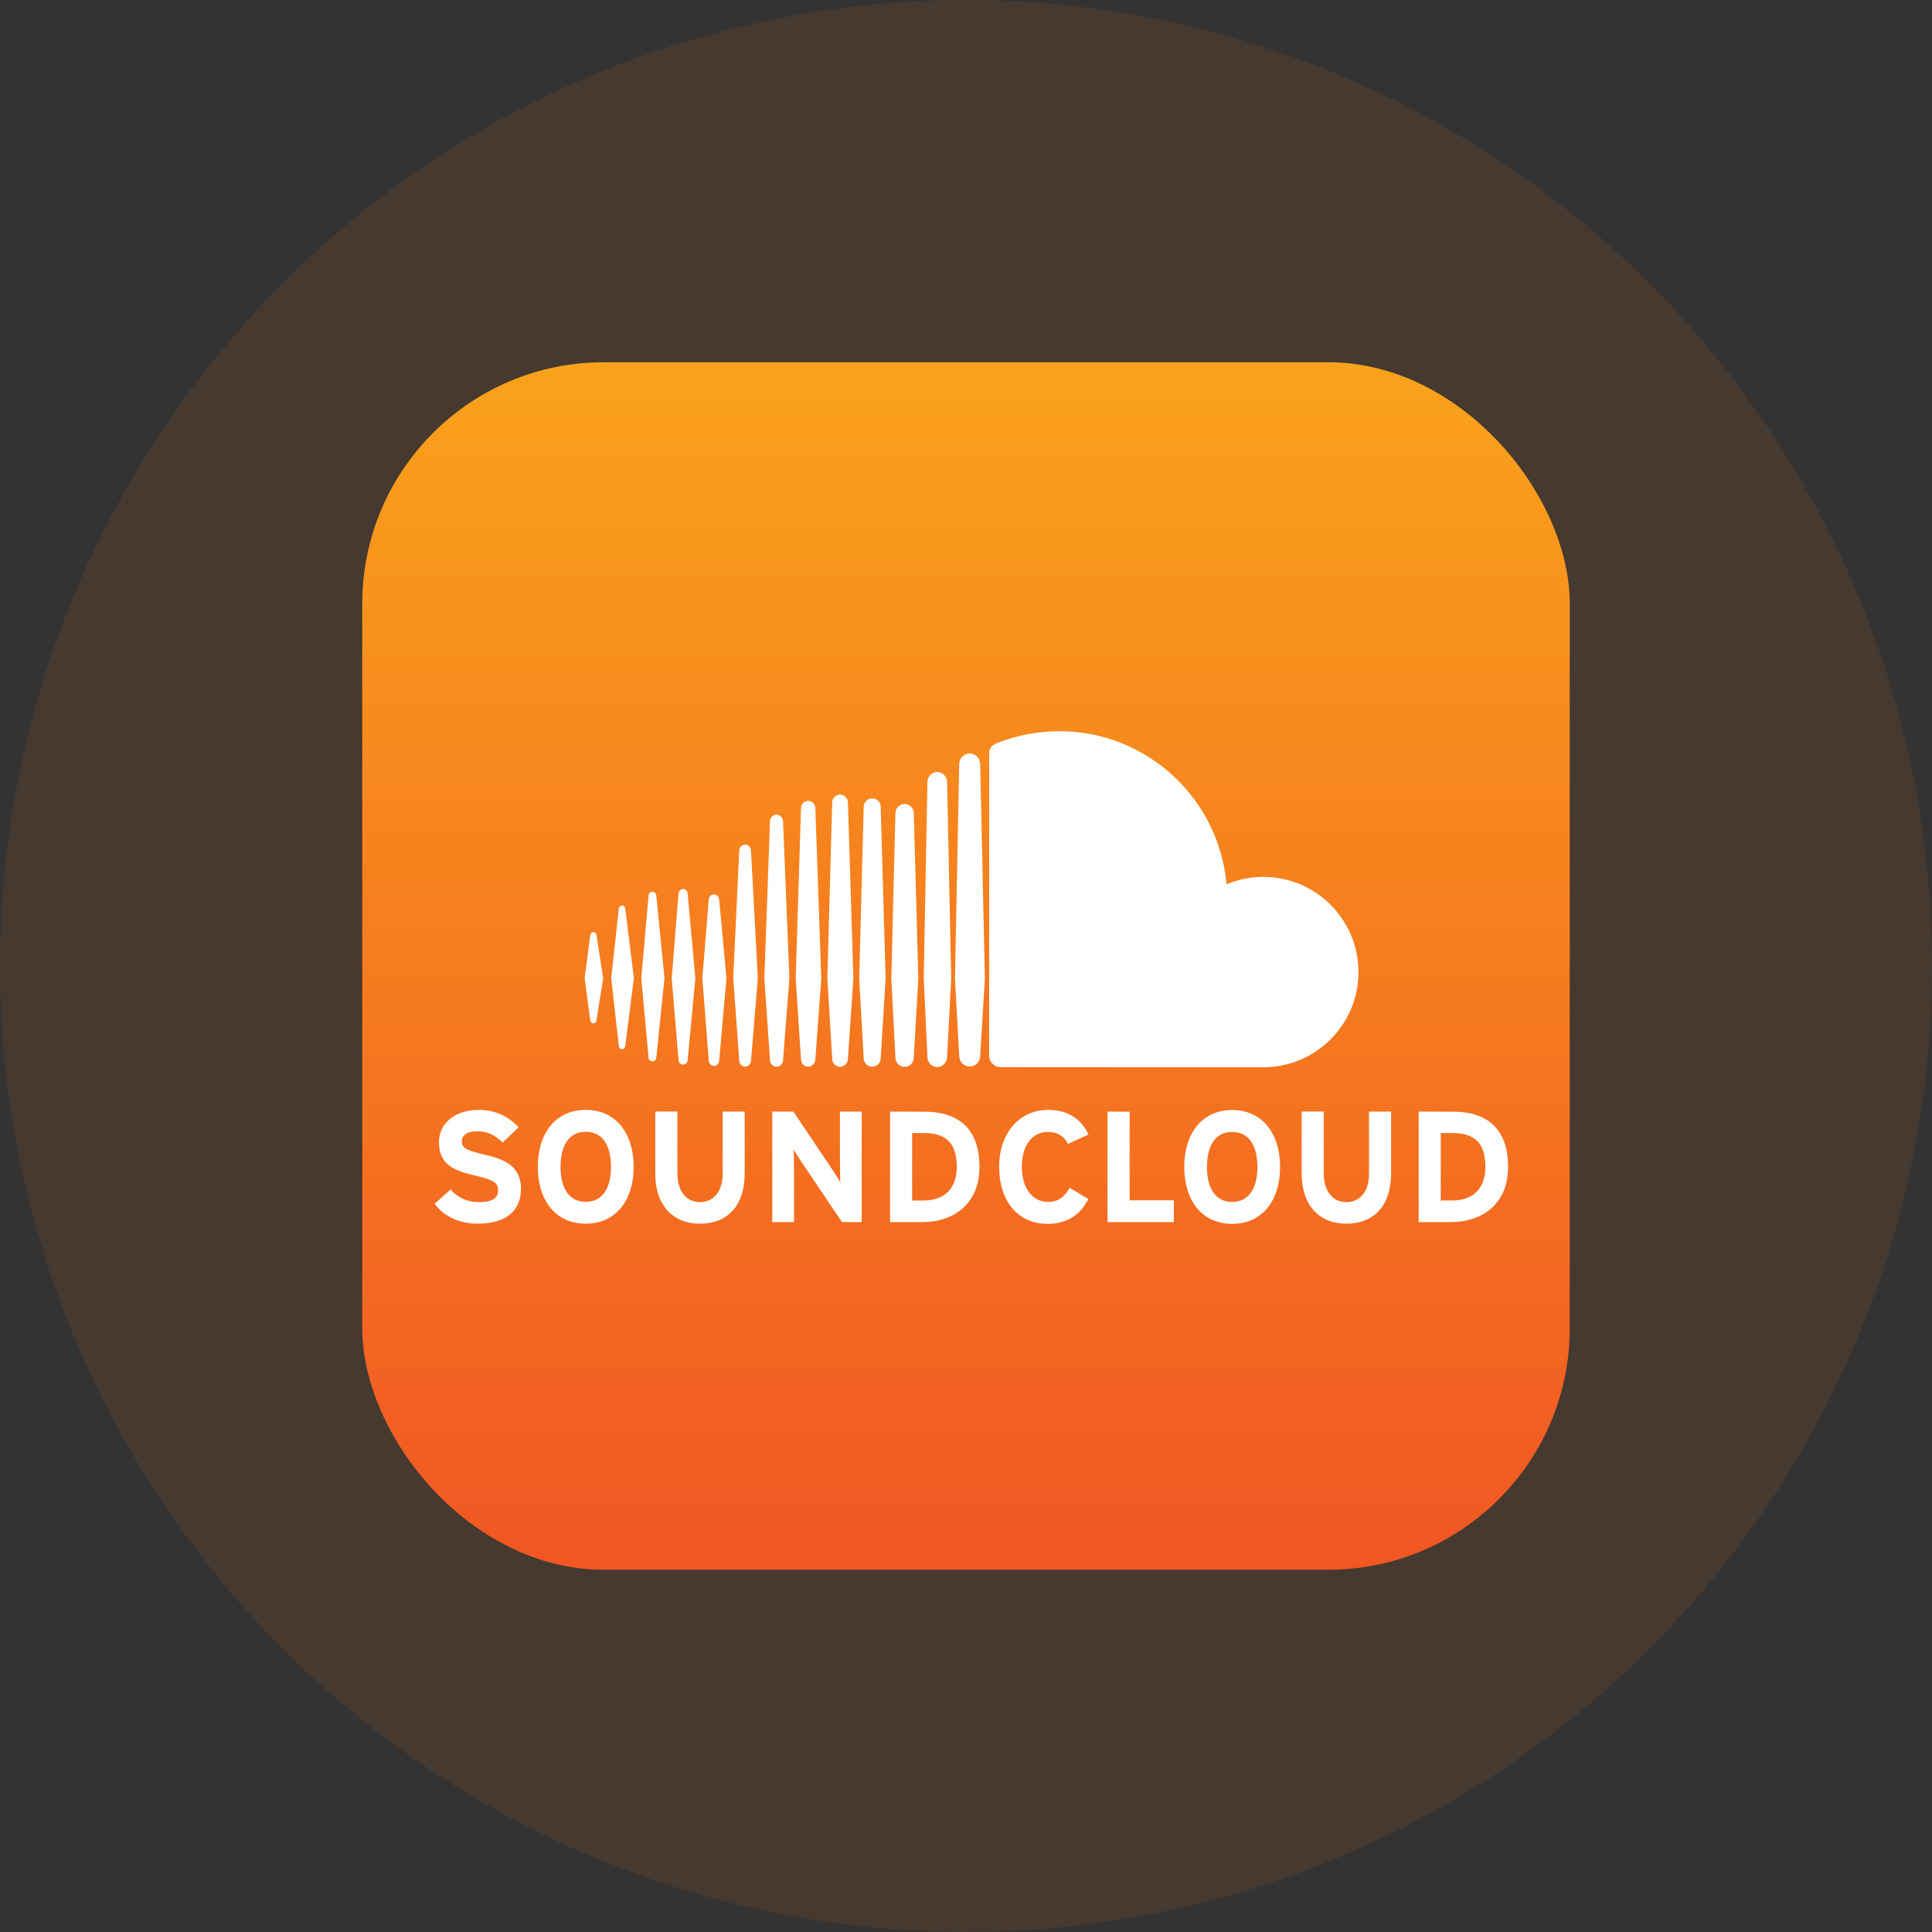
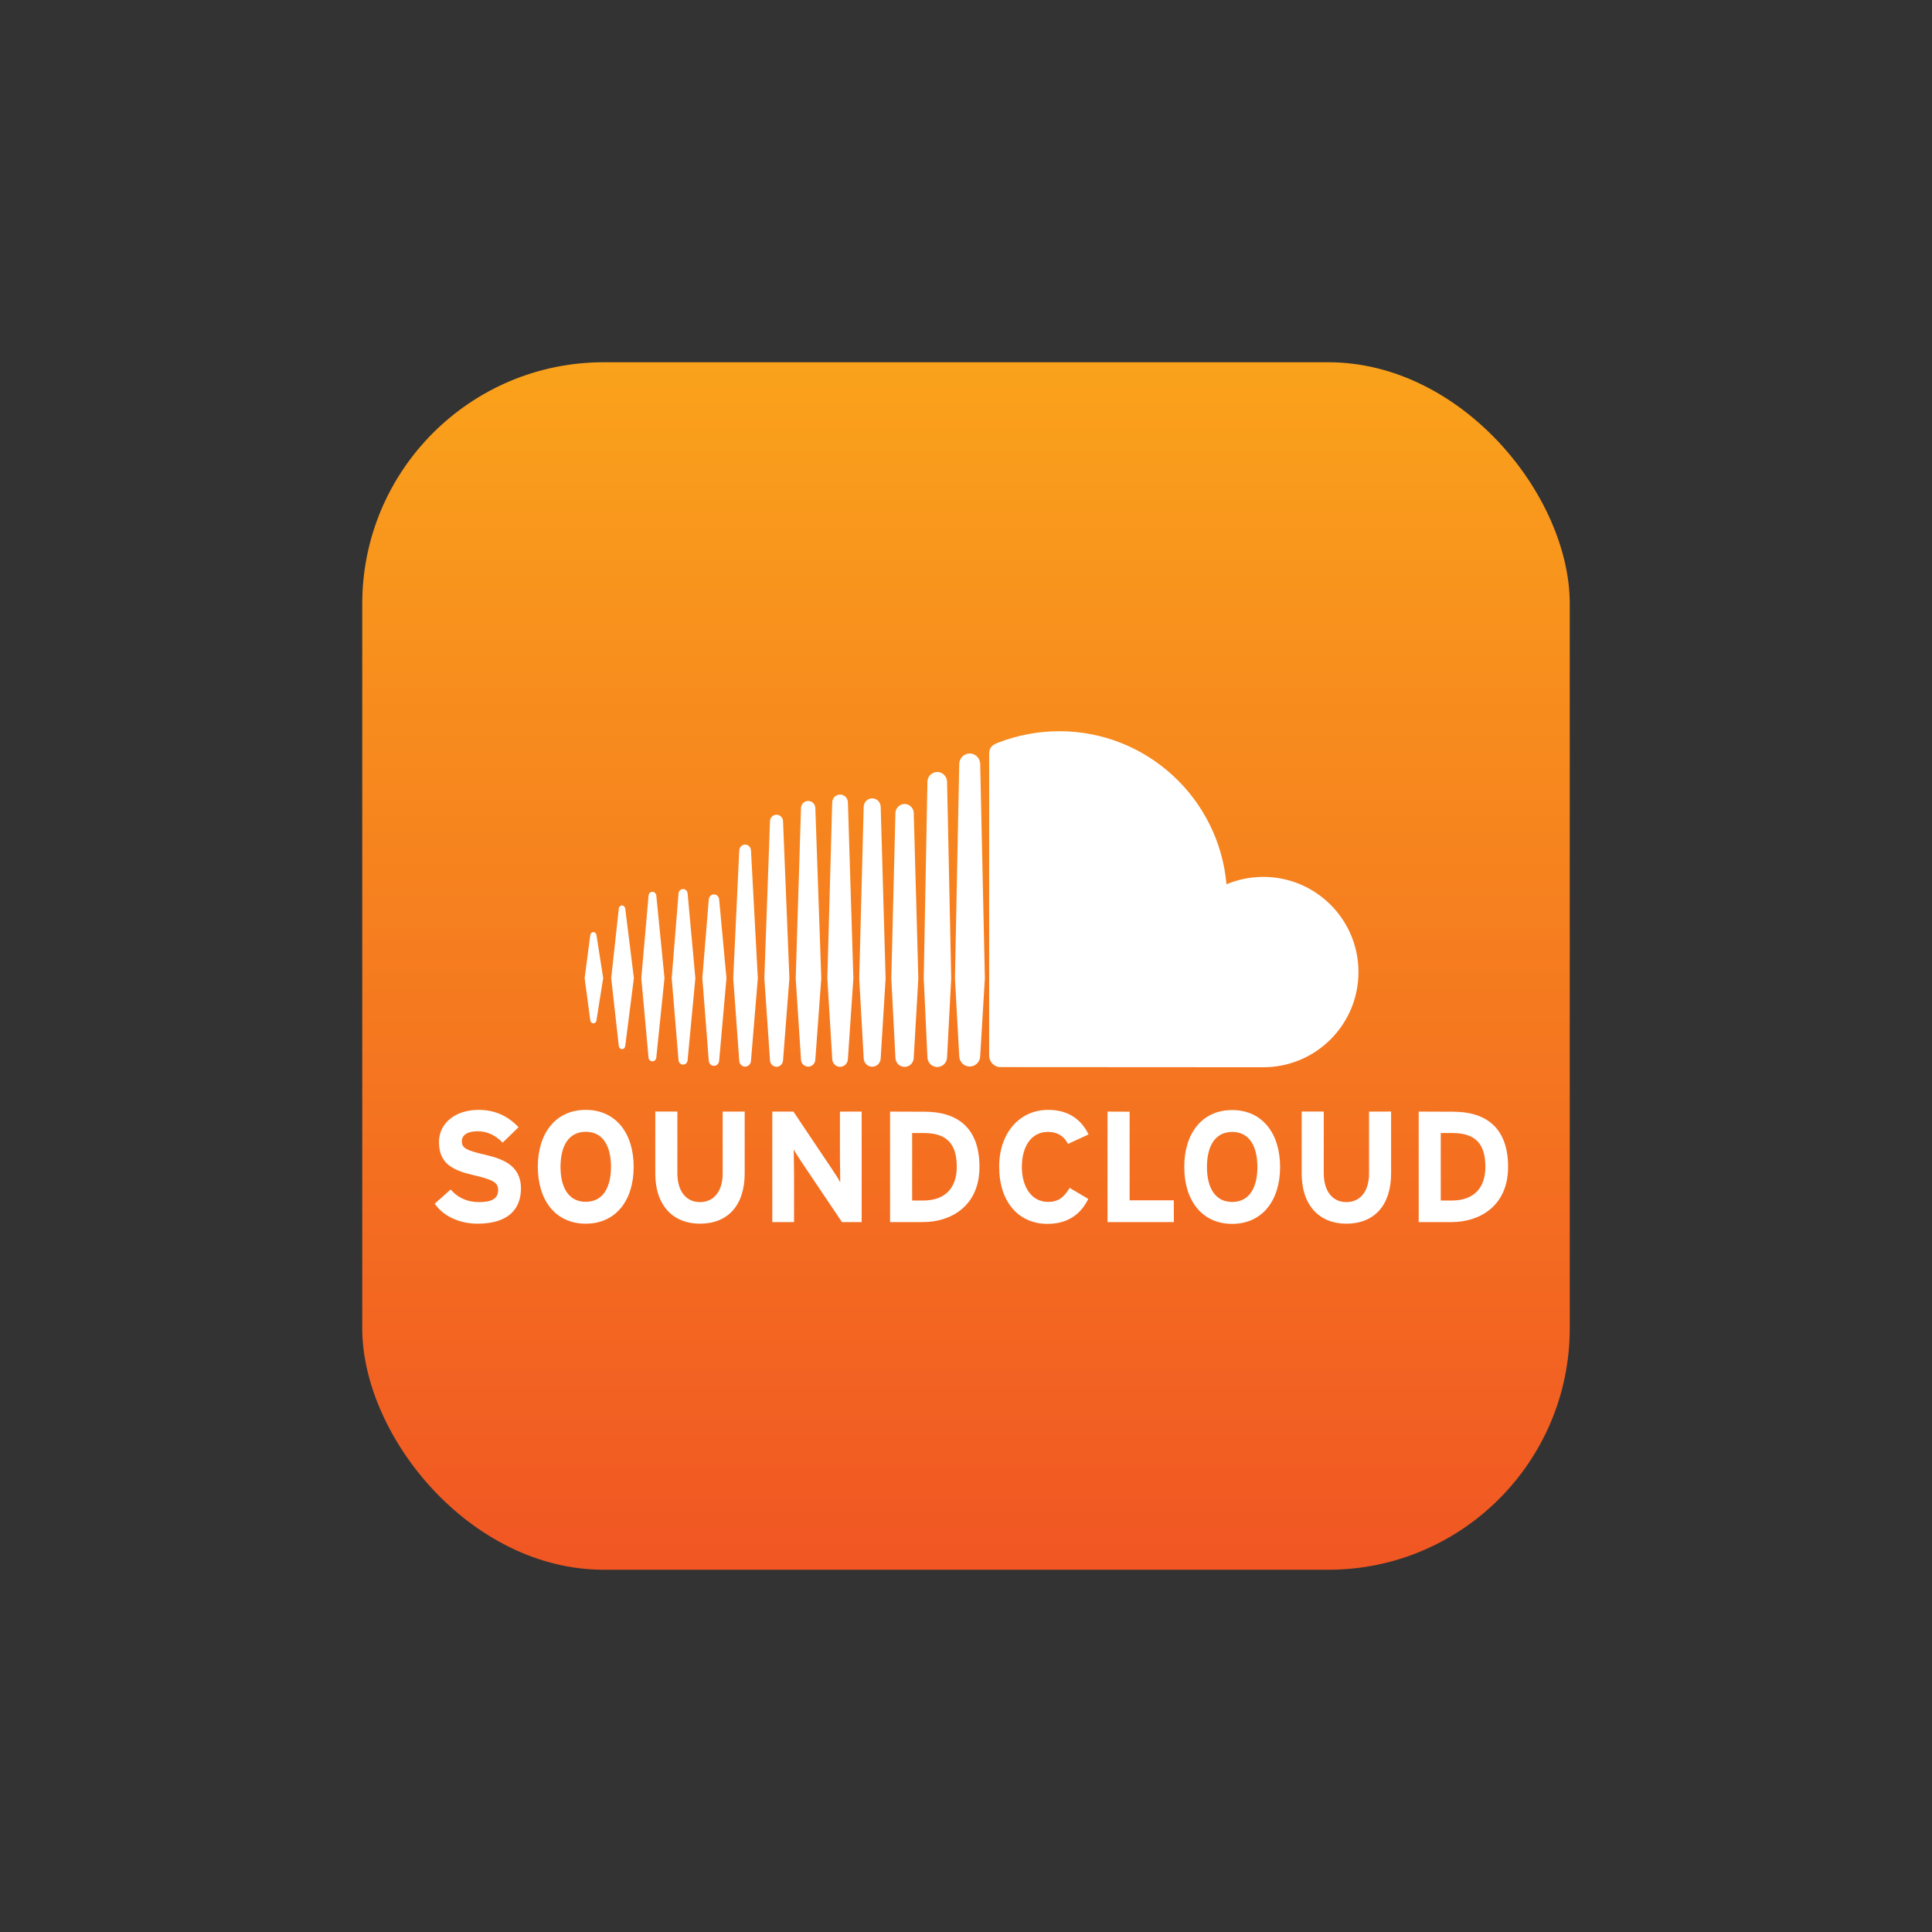
<svg xmlns="http://www.w3.org/2000/svg" width="64px" height="64px" viewBox="0 0 64 64" version="1.1">
  <rect x="0" y="0" width="64" height="64" fill="#333333" stroke="none" />
  <title>soundcloud</title>
  <defs>
    <linearGradient x1="50%" y1="-2.48949813e-15%" x2="50%" y2="100%" id="linearGradient-1">
      <stop stop-color="#FAA21B" offset="0%" />
      <stop stop-color="#F15623" offset="100%" />
    </linearGradient>
  </defs>
  <g id="页面-1" stroke="none" stroke-width="1" fill="none" fill-rule="evenodd">
    <g id="Android-https://itubego.com/youtube-downloader-android-app/" transform="translate(-1498, -6442)">
      <g id="编组-69" transform="translate(1498, 6442)">
-         <circle id="椭圆形" fill="#F5761F" opacity="0.096" cx="32" cy="32" r="32" />
        <g id="soundcloud-ar21" transform="translate(12, 12)">
          <rect id="矩形" fill="url(#linearGradient-1)" x="0" y="0" width="40" height="40" rx="8" />
          <g id="编组" transform="translate(20.179, 20.382) scale(-1, 1) rotate(-180) translate(-20.179, -20.382) translate(2.401, 12.222)" fill="#FFFFFF" fill-rule="nonzero">
            <path d="M18.67,15.944 C18.432,15.852 18.369,15.756 18.366,15.573 L18.366,5.565 C18.371,5.373 18.518,5.212 18.707,5.193 C18.715,5.192 27.39,5.188 27.447,5.188 C29.188,5.188 30.6,6.599 30.6,8.341 C30.6,10.083 29.188,11.494 27.447,11.494 C27.028,11.494 26.614,11.411 26.228,11.25 C25.977,14.091 23.594,16.32 20.687,16.32 C19.997,16.319 19.314,16.191 18.67,15.943 M17.375,15.235 L17.233,8.132 L17.375,5.554 C17.38,5.366 17.534,5.211 17.722,5.211 C17.913,5.213 18.067,5.367 18.069,5.557 L18.069,5.555 L18.224,8.133 L18.069,15.236 C18.065,15.426 17.911,15.582 17.722,15.582 C17.534,15.582 17.377,15.426 17.375,15.235 M16.321,14.645 L16.199,8.135 C16.199,8.131 16.321,5.517 16.321,5.517 C16.325,5.341 16.469,5.195 16.646,5.195 C16.824,5.197 16.969,5.34 16.972,5.519 L16.972,5.517 L16.972,5.519 L17.109,8.133 L16.972,14.646 C16.967,14.824 16.822,14.969 16.646,14.969 C16.468,14.967 16.324,14.823 16.321,14.645 M13.167,13.963 L13.006,8.135 L13.168,5.458 C13.172,5.315 13.29,5.202 13.427,5.202 C13.565,5.202 13.682,5.316 13.687,5.46 L13.687,5.46 L13.687,5.461 L13.868,8.135 L13.687,13.963 C13.682,14.108 13.568,14.221 13.427,14.221 C13.286,14.221 13.171,14.108 13.167,13.963 M14.21,13.814 L14.062,8.134 L14.21,5.485 C14.215,5.329 14.337,5.206 14.492,5.206 C14.647,5.206 14.769,5.329 14.773,5.486 L14.773,5.485 L14.936,8.135 L14.773,13.814 C14.769,13.972 14.646,14.095 14.492,14.095 C14.338,14.095 14.213,13.971 14.21,13.814 M12.133,13.774 L11.958,8.135 L12.133,5.443 C12.135,5.313 12.241,5.209 12.371,5.208 C12.499,5.208 12.603,5.311 12.608,5.444 L12.805,8.135 L12.608,13.774 C12.603,13.906 12.499,14.01 12.371,14.01 C12.24,14.009 12.135,13.904 12.133,13.774 M15.261,13.607 L15.125,8.135 L15.261,5.501 C15.266,5.333 15.398,5.201 15.565,5.201 C15.732,5.201 15.864,5.333 15.868,5.503 L15.868,5.501 L16.02,8.134 L15.868,13.607 C15.866,13.774 15.731,13.908 15.565,13.909 C15.402,13.909 15.264,13.776 15.261,13.607 M11.106,13.341 C11.106,13.34 10.919,8.137 10.919,8.137 L11.106,5.417 C11.11,5.299 11.205,5.205 11.322,5.203 C11.437,5.203 11.532,5.297 11.538,5.417 L11.749,8.137 L11.538,13.341 C11.531,13.461 11.437,13.554 11.322,13.554 C11.204,13.553 11.109,13.458 11.106,13.341 M10.088,12.373 L9.888,8.137 L10.088,5.4 C10.093,5.293 10.178,5.208 10.282,5.208 C10.387,5.211 10.472,5.295 10.476,5.4 L10.476,5.399 L10.703,8.136 L10.476,12.372 C10.47,12.48 10.385,12.564 10.282,12.564 C10.18,12.564 10.093,12.48 10.088,12.372 M8.076,10.944 L7.85,8.137 L8.076,5.423 C8.083,5.338 8.147,5.275 8.227,5.275 C8.307,5.275 8.37,5.338 8.377,5.423 L8.634,8.137 L8.377,10.945 C8.37,11.028 8.306,11.092 8.227,11.092 C8.148,11.092 8.083,11.028 8.076,10.943 M7.083,10.869 C7.083,10.869 6.843,8.138 6.843,8.138 L7.083,5.506 C7.09,5.433 7.144,5.384 7.211,5.384 C7.279,5.384 7.332,5.437 7.34,5.511 L7.611,8.142 L7.34,10.873 C7.332,10.947 7.278,11 7.211,11 C7.145,11 7.089,10.947 7.083,10.873 M9.078,10.745 L8.865,8.142 L9.078,5.404 C9.085,5.308 9.158,5.234 9.25,5.234 C9.343,5.234 9.415,5.308 9.422,5.404 L9.664,8.141 L9.422,10.746 C9.415,10.841 9.342,10.914 9.25,10.914 C9.159,10.914 9.084,10.842 9.078,10.745 M6.098,10.444 C6.098,10.443 5.846,8.142 5.846,8.142 L6.098,5.89 C6.105,5.83 6.151,5.787 6.205,5.787 C6.259,5.787 6.302,5.829 6.311,5.89 L6.597,8.142 L6.311,10.444 C6.301,10.505 6.258,10.547 6.204,10.547 C6.15,10.547 6.104,10.503 6.097,10.444 M5.153,9.565 L4.966,8.142 L5.153,6.742 C5.161,6.683 5.203,6.642 5.256,6.642 C5.31,6.642 5.35,6.683 5.358,6.742 L5.58,8.142 L5.358,9.565 C5.35,9.624 5.308,9.665 5.256,9.665 C5.205,9.665 5.16,9.624 5.153,9.565" id="形状" />
            <path d="M24.829,1.885 C24.829,0.772 25.418,0 26.416,0 C27.414,0 28.004,0.773 28.004,1.885 C28.004,2.997 27.413,3.77 26.416,3.77 C25.419,3.77 24.829,2.997 24.829,1.885 M25.581,1.885 C25.581,2.538 25.826,3.045 26.417,3.045 C27.007,3.045 27.252,2.538 27.252,1.885 C27.252,1.232 27.006,0.726 26.417,0.726 C25.828,0.726 25.581,1.232 25.581,1.885 M18.698,1.885 C18.698,0.731 19.34,0 20.296,0 C20.96,0 21.398,0.308 21.649,0.826 L21.033,1.192 C20.84,0.868 20.646,0.727 20.317,0.727 C19.768,0.727 19.449,1.228 19.449,1.886 C19.449,2.565 19.763,3.046 20.311,3.046 C20.639,3.046 20.848,2.899 20.979,2.649 L21.659,2.962 C21.428,3.438 21.01,3.776 20.321,3.776 C19.365,3.776 18.697,3.003 18.697,1.89 M3.415,1.89 C3.415,0.778 4.004,0.006 5.003,0.006 C6.001,0.006 6.59,0.778 6.59,1.89 C6.59,3.002 5.999,3.776 5.003,3.776 C4.006,3.776 3.415,3.003 3.415,1.89 M4.167,1.89 C4.167,2.544 4.412,3.05 5.003,3.05 C5.594,3.05 5.839,2.544 5.839,1.89 C5.839,1.237 5.594,0.731 5.003,0.731 C4.412,0.731 4.167,1.237 4.167,1.89 M0.141,2.705 C0.141,1.985 0.612,1.771 1.284,1.614 C1.974,1.457 2.1,1.352 2.1,1.118 C2.1,0.841 1.896,0.721 1.463,0.721 C1.112,0.721 0.784,0.841 0.528,1.139 L0,0.669 C0.277,0.261 0.81,0.006 1.421,0.006 C2.419,0.006 2.856,0.476 2.856,1.171 C2.856,1.965 2.214,2.162 1.633,2.298 C1.053,2.434 0.897,2.508 0.897,2.738 C0.897,2.899 1.027,3.067 1.419,3.067 C1.755,3.067 2.015,2.93 2.25,2.691 L2.777,3.202 C2.433,3.562 2.015,3.776 1.446,3.776 C0.725,3.776 0.14,3.369 0.14,2.705 M32.595,3.719 L32.595,0.059 L33.686,0.059 C34.627,0.059 35.556,0.602 35.556,1.886 C35.556,3.224 34.783,3.715 33.738,3.715 L32.595,3.719 Z M33.326,3.009 L33.714,3.009 C34.485,3.009 34.804,2.638 34.804,1.89 C34.804,1.222 34.454,0.773 33.686,0.773 L33.326,0.773 L33.326,3.009 Z M30.95,3.719 L30.95,1.666 C30.95,1.081 30.662,0.721 30.198,0.721 C29.734,0.721 29.45,1.092 29.45,1.677 L29.45,3.72 L28.719,3.72 L28.719,1.667 C28.719,0.601 29.314,0.006 30.198,0.006 C31.128,0.006 31.681,0.617 31.681,1.677 L31.681,3.72 L30.95,3.719 Z M22.287,3.719 L22.287,0.059 L24.484,0.059 L24.484,0.78 L23.019,0.78 L23.019,3.715 L22.287,3.719 Z M15.084,3.719 L15.084,0.059 L16.175,0.059 C17.115,0.059 18.045,0.602 18.045,1.886 C18.045,3.224 17.272,3.715 16.228,3.715 L15.084,3.719 Z M15.815,3.009 L16.202,3.009 C16.975,3.009 17.293,2.638 17.293,1.89 C17.293,1.222 16.943,0.773 16.175,0.773 L15.815,0.773 L15.815,3.009 Z M13.423,3.719 L13.423,2.173 L13.433,1.374 C13.386,1.469 13.271,1.65 13.178,1.787 L11.882,3.719 L11.182,3.719 L11.182,0.059 L11.903,0.059 L11.903,1.668 L11.892,2.467 C11.939,2.373 12.059,2.19 12.148,2.054 L13.49,0.059 L14.143,0.059 L14.143,3.719 L13.423,3.719 Z M9.538,3.719 L9.538,1.666 C9.538,1.081 9.249,0.721 8.785,0.721 C8.322,0.721 8.038,1.092 8.038,1.677 L8.038,3.72 L7.306,3.72 L7.306,1.667 C7.306,0.601 7.903,0.006 8.785,0.006 C9.714,0.006 10.268,0.617 10.268,1.677 L10.268,3.72 L9.538,3.719 Z" id="形状" />
          </g>
        </g>
      </g>
    </g>
  </g>
</svg>